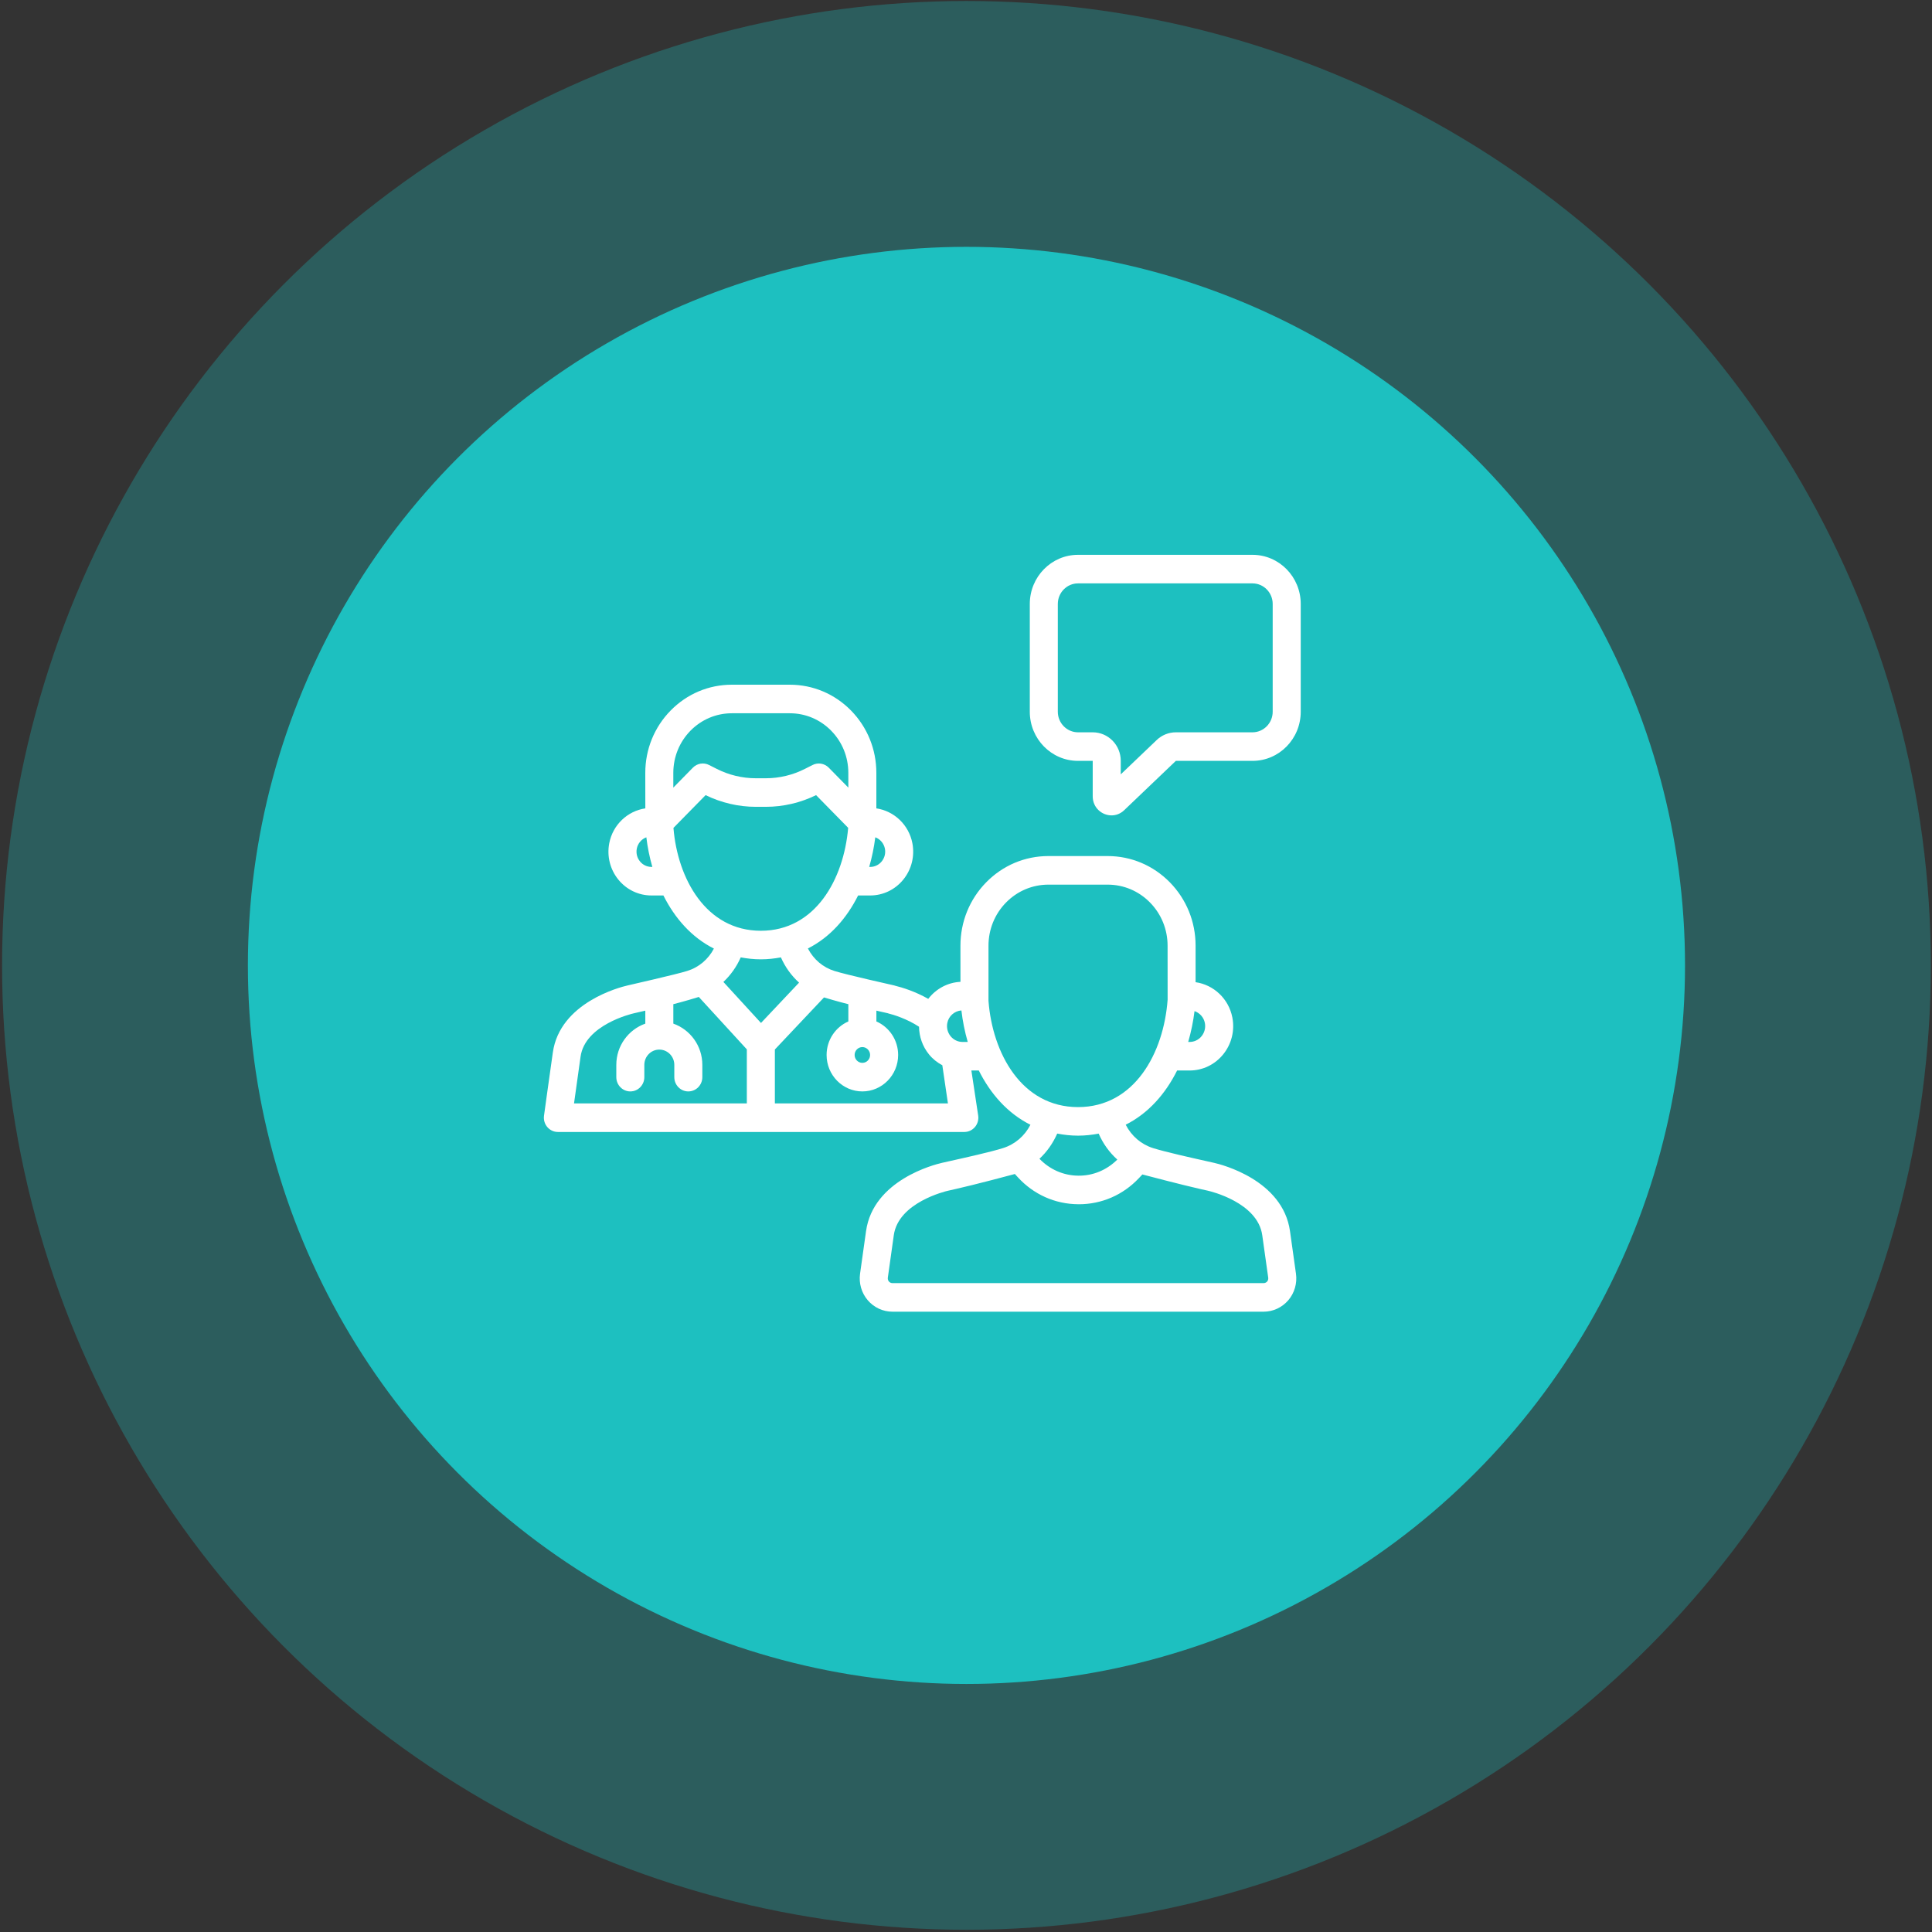
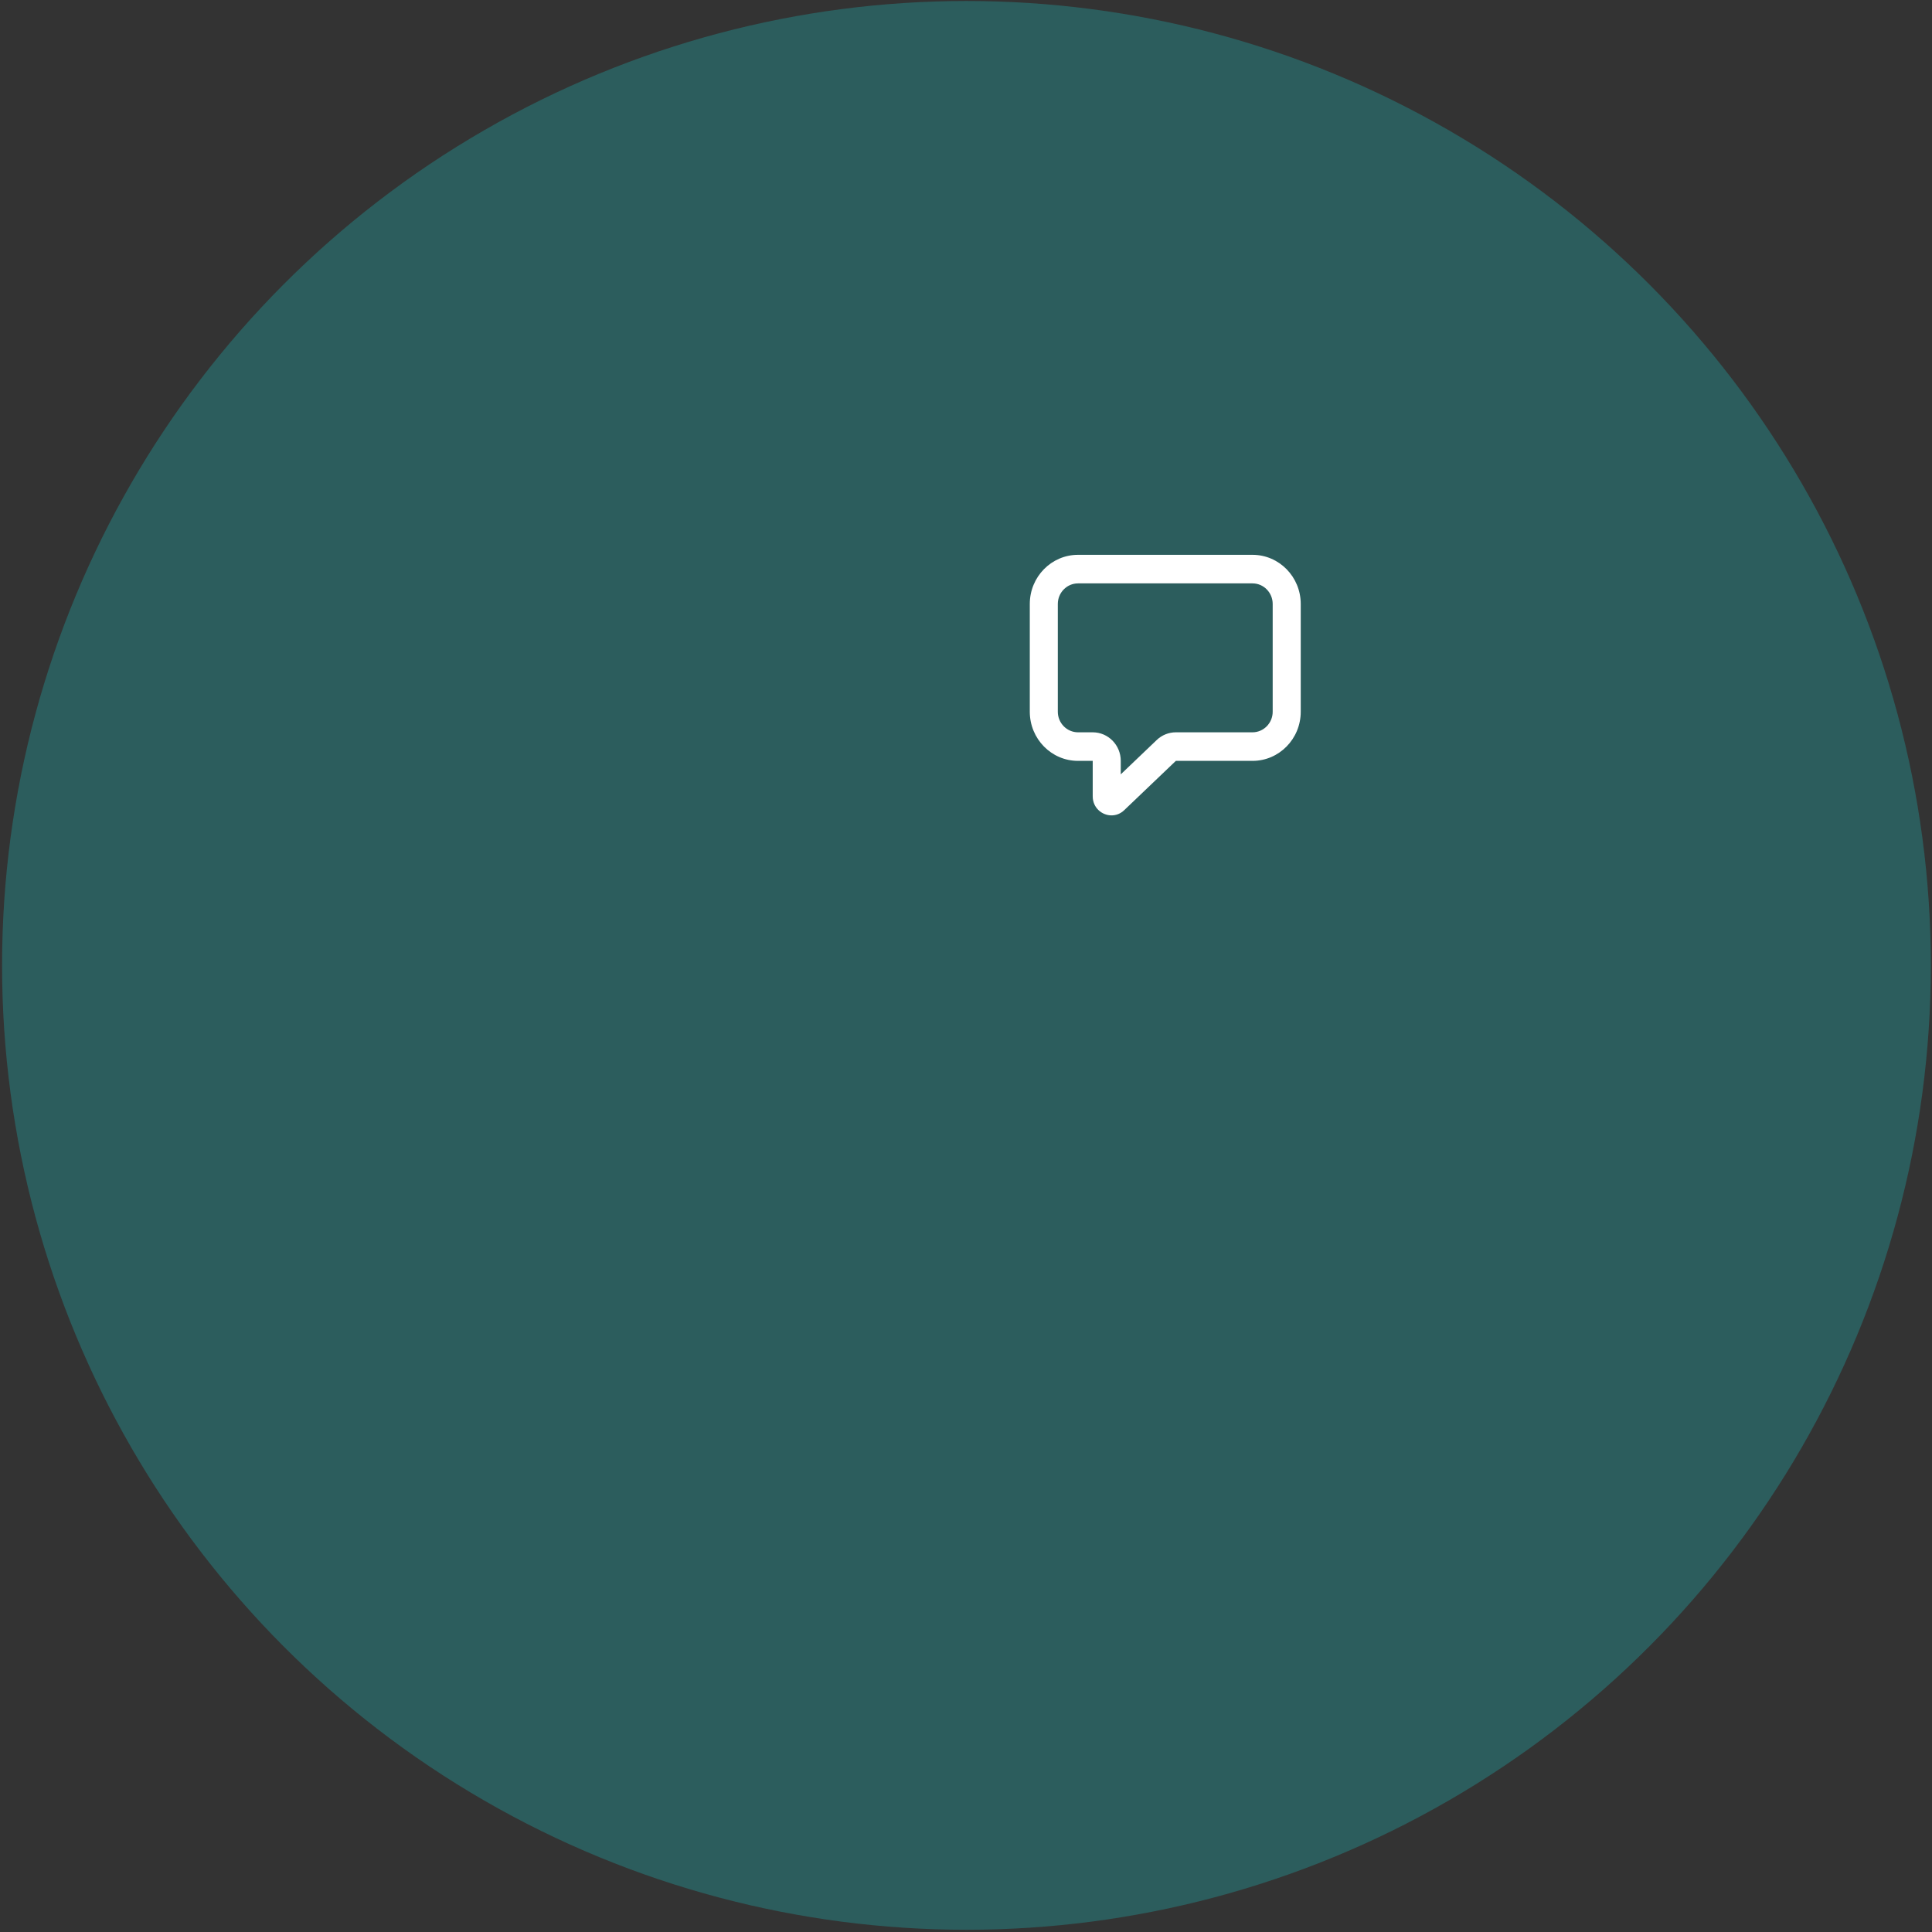
<svg xmlns="http://www.w3.org/2000/svg" width="97" height="97" viewBox="0 0 97 97" fill="none">
  <rect x="0" y="0" width="97" height="97" fill="#333333" stroke="none" />
  <circle opacity="0.3" cx="48.523" cy="48.469" r="48.419" fill="#1DC0C0" />
-   <circle cx="48.523" cy="48.47" r="36.077" fill="#1DC0C0" />
-   <path d="M64.767 61.813C64.407 59.239 61.314 58.464 60.963 58.385L60.536 58.289C59.829 58.131 58.512 57.837 57.892 57.643C57.297 57.455 56.816 57.045 56.518 56.469C57.657 55.897 58.514 54.919 59.099 53.747H59.725C60.383 53.747 60.999 53.45 61.415 52.934C61.833 52.416 62 51.744 61.873 51.087C61.692 50.146 60.938 49.443 60.027 49.313V47.481C60.027 46.279 59.568 45.149 58.734 44.298C57.9 43.449 56.79 42.98 55.61 42.98H52.638C51.458 42.98 50.348 43.448 49.514 44.299C48.68 45.149 48.221 46.28 48.221 47.481L48.222 49.295C47.572 49.327 46.989 49.65 46.605 50.15C45.959 49.783 45.316 49.581 44.925 49.486C44.918 49.484 44.913 49.479 44.906 49.478C44.906 49.478 42.502 48.941 41.895 48.75C41.321 48.569 40.853 48.176 40.562 47.62C41.674 47.059 42.51 46.104 43.083 44.959H43.688C44.337 44.959 44.946 44.666 45.356 44.157C45.768 43.647 45.932 42.982 45.808 42.335C45.63 41.41 44.893 40.719 43.999 40.586V38.804C43.999 37.622 43.547 36.51 42.727 35.673C41.907 34.838 40.815 34.377 39.654 34.377H36.742C35.581 34.377 34.49 34.838 33.67 35.674C32.85 36.51 32.398 37.622 32.398 38.804L32.4 40.586C31.505 40.718 30.767 41.41 30.589 42.335C30.464 42.983 30.629 43.647 31.04 44.156C31.451 44.666 32.059 44.959 32.709 44.959H33.308C33.882 46.104 34.723 47.062 35.843 47.625C35.562 48.161 35.09 48.568 34.501 48.749C33.953 48.922 31.625 49.448 31.496 49.48C31.15 49.559 28.107 50.328 27.755 52.849C27.548 54.304 27.313 56.017 27.313 56.017C27.285 56.222 27.345 56.43 27.479 56.587C27.613 56.743 27.806 56.833 28.01 56.833H48.417C48.623 56.833 48.819 56.741 48.952 56.581C49.086 56.421 49.144 56.21 49.111 56.003C49.111 56.003 48.783 53.844 48.77 53.747H49.13C49.134 53.747 49.138 53.745 49.142 53.745C49.728 54.917 50.588 55.898 51.735 56.471C51.449 57.028 50.964 57.452 50.357 57.643C49.737 57.838 48.419 58.132 47.712 58.289L47.286 58.385C47.286 58.385 47.286 58.385 47.286 58.386L47.284 58.386C46.924 58.468 43.841 59.244 43.481 61.813L43.181 63.949C43.114 64.429 43.254 64.914 43.566 65.28C43.878 65.646 44.33 65.856 44.807 65.856H63.441C63.918 65.856 64.37 65.646 64.683 65.28C64.994 64.914 65.134 64.429 65.067 63.949L64.767 61.813ZM60.493 51.363C60.538 51.598 60.478 51.838 60.328 52.024C60.18 52.208 59.96 52.313 59.725 52.313H59.656C59.802 51.809 59.908 51.291 59.974 50.765C60.234 50.855 60.438 51.077 60.493 51.363ZM43.297 52.571C43.51 52.571 43.685 52.749 43.685 52.967C43.685 53.185 43.511 53.363 43.297 53.363C43.083 53.363 42.908 53.185 42.908 52.967C42.908 52.749 43.082 52.571 43.297 52.571ZM44.429 42.611C44.472 42.836 44.414 43.068 44.269 43.247C44.127 43.424 43.915 43.526 43.69 43.526H43.64C43.78 43.042 43.882 42.543 43.946 42.038C44.188 42.128 44.376 42.341 44.429 42.611ZM34.666 36.687C35.221 36.123 35.959 35.811 36.743 35.811H39.655C40.441 35.811 41.178 36.123 41.732 36.687C42.287 37.253 42.592 38.005 42.592 38.804L42.593 39.544L41.609 38.542C41.395 38.325 41.068 38.27 40.797 38.408L40.416 38.601C39.81 38.91 39.131 39.074 38.452 39.074H37.945C37.267 39.074 36.587 38.91 35.981 38.601L35.6 38.408C35.329 38.27 35.002 38.324 34.788 38.542L33.805 39.544V38.804C33.806 38.005 34.112 37.253 34.666 36.687ZM32.71 43.525C32.484 43.525 32.272 43.424 32.129 43.246C31.985 43.068 31.928 42.836 31.971 42.611C32.022 42.342 32.209 42.129 32.451 42.039C32.512 42.542 32.612 43.041 32.752 43.525H32.71ZM33.812 41.566L35.426 39.921C36.208 40.305 37.078 40.508 37.946 40.508H38.453C39.322 40.508 40.19 40.305 40.973 39.921L42.584 41.563C42.361 44.152 40.931 46.731 38.2 46.731C35.451 46.731 34.019 44.12 33.812 41.566ZM38.2 48.165C38.554 48.165 38.886 48.126 39.207 48.067C39.422 48.556 39.732 48.985 40.119 49.335L38.207 51.36L36.319 49.3C36.683 48.959 36.98 48.544 37.19 48.067C37.512 48.126 37.845 48.165 38.2 48.165ZM29.148 53.053C29.371 51.455 31.706 50.902 31.815 50.877C31.941 50.846 32.151 50.799 32.399 50.742V51.393C31.555 51.692 30.943 52.503 30.943 53.464V54.08C30.943 54.477 31.258 54.797 31.647 54.797C32.035 54.797 32.35 54.476 32.35 54.08V53.464C32.35 53.041 32.687 52.697 33.102 52.697C33.518 52.697 33.855 53.041 33.855 53.464V54.08C33.855 54.477 34.17 54.797 34.559 54.797C34.947 54.797 35.262 54.476 35.262 54.08V53.464C35.262 52.503 34.651 51.692 33.806 51.393V50.416C34.228 50.314 35.027 50.075 35.085 50.054L37.496 52.685V55.399H28.82C28.907 54.769 29.032 53.871 29.148 53.053ZM38.904 55.399V52.692L41.371 50.078C41.408 50.091 42.169 50.315 42.593 50.417V51.284C41.952 51.564 41.501 52.213 41.501 52.967C41.501 53.976 42.306 54.797 43.297 54.797C44.286 54.797 45.093 53.976 45.093 52.967C45.093 52.213 44.642 51.564 44.001 51.284V50.742C44.064 50.756 44.572 50.871 44.572 50.871C44.577 50.872 44.58 50.876 44.585 50.877C44.875 50.948 45.543 51.155 46.142 51.55C46.148 52.051 46.319 52.538 46.638 52.933C46.825 53.166 47.057 53.347 47.311 53.483C47.347 53.736 47.593 55.399 47.593 55.399H38.904ZM48.328 52.313C48.093 52.313 47.874 52.208 47.725 52.023C47.576 51.838 47.516 51.598 47.561 51.363C47.629 51.011 47.923 50.758 48.269 50.731C48.332 51.266 48.438 51.797 48.587 52.313H48.328ZM49.629 50.247V47.482C49.629 46.663 49.942 45.893 50.51 45.313C51.079 44.734 51.835 44.415 52.639 44.415H55.611C56.415 44.415 57.171 44.734 57.739 45.313C58.308 45.893 58.621 46.663 58.621 47.482L58.623 50.193C58.425 52.877 56.957 55.584 54.125 55.584C51.293 55.584 49.825 52.877 49.629 50.247ZM54.124 57.018C54.489 57.018 54.83 56.977 55.161 56.916C55.38 57.419 55.699 57.861 56.097 58.219C55.57 58.742 54.881 59.035 54.142 59.027C53.397 59.022 52.709 58.718 52.188 58.179C52.56 57.832 52.862 57.406 53.08 56.914C53.413 56.977 53.757 57.018 54.124 57.018ZM63.62 64.34C63.594 64.37 63.536 64.422 63.442 64.422H44.808C44.714 64.422 44.656 64.37 44.63 64.34C44.604 64.309 44.562 64.244 44.575 64.151L44.875 62.015C45.106 60.367 47.492 59.807 47.593 59.784C47.593 59.784 47.593 59.784 47.594 59.784C47.594 59.784 47.595 59.784 47.595 59.784L48.014 59.689C48.793 59.516 50.893 58.965 50.953 58.943L51.103 59.107C51.895 59.971 52.97 60.453 54.131 60.461C54.142 60.462 54.153 60.462 54.163 60.462C55.312 60.462 56.382 59.998 57.179 59.153L57.355 58.966C57.396 58.981 59.456 59.516 60.234 59.69L60.654 59.784H60.656C60.656 59.784 60.656 59.785 60.656 59.785C60.758 59.807 63.144 60.368 63.374 62.016L63.674 64.151C63.687 64.245 63.646 64.309 63.62 64.34Z" fill="white" />
  <path d="M62.884 27.856H54.124C52.787 27.856 51.703 28.961 51.703 30.323V35.734C51.703 37.096 52.787 38.201 54.124 38.201H54.862V39.981C54.862 40.554 55.323 40.938 55.807 40.938C56.028 40.938 56.254 40.858 56.442 40.678L59.036 38.201H62.885C64.222 38.201 65.306 37.096 65.306 35.734V30.323C65.306 28.961 64.221 27.856 62.884 27.856ZM63.898 35.734C63.898 36.303 63.443 36.767 62.884 36.767H59.036C58.679 36.767 58.334 36.905 58.074 37.155L56.27 38.878V38.201C56.27 37.408 55.64 36.767 54.862 36.767H54.124C53.565 36.767 53.11 36.303 53.11 35.734V30.323C53.11 29.754 53.565 29.29 54.124 29.29H62.884C63.444 29.29 63.898 29.754 63.898 30.323V35.734Z" fill="white" />
</svg>